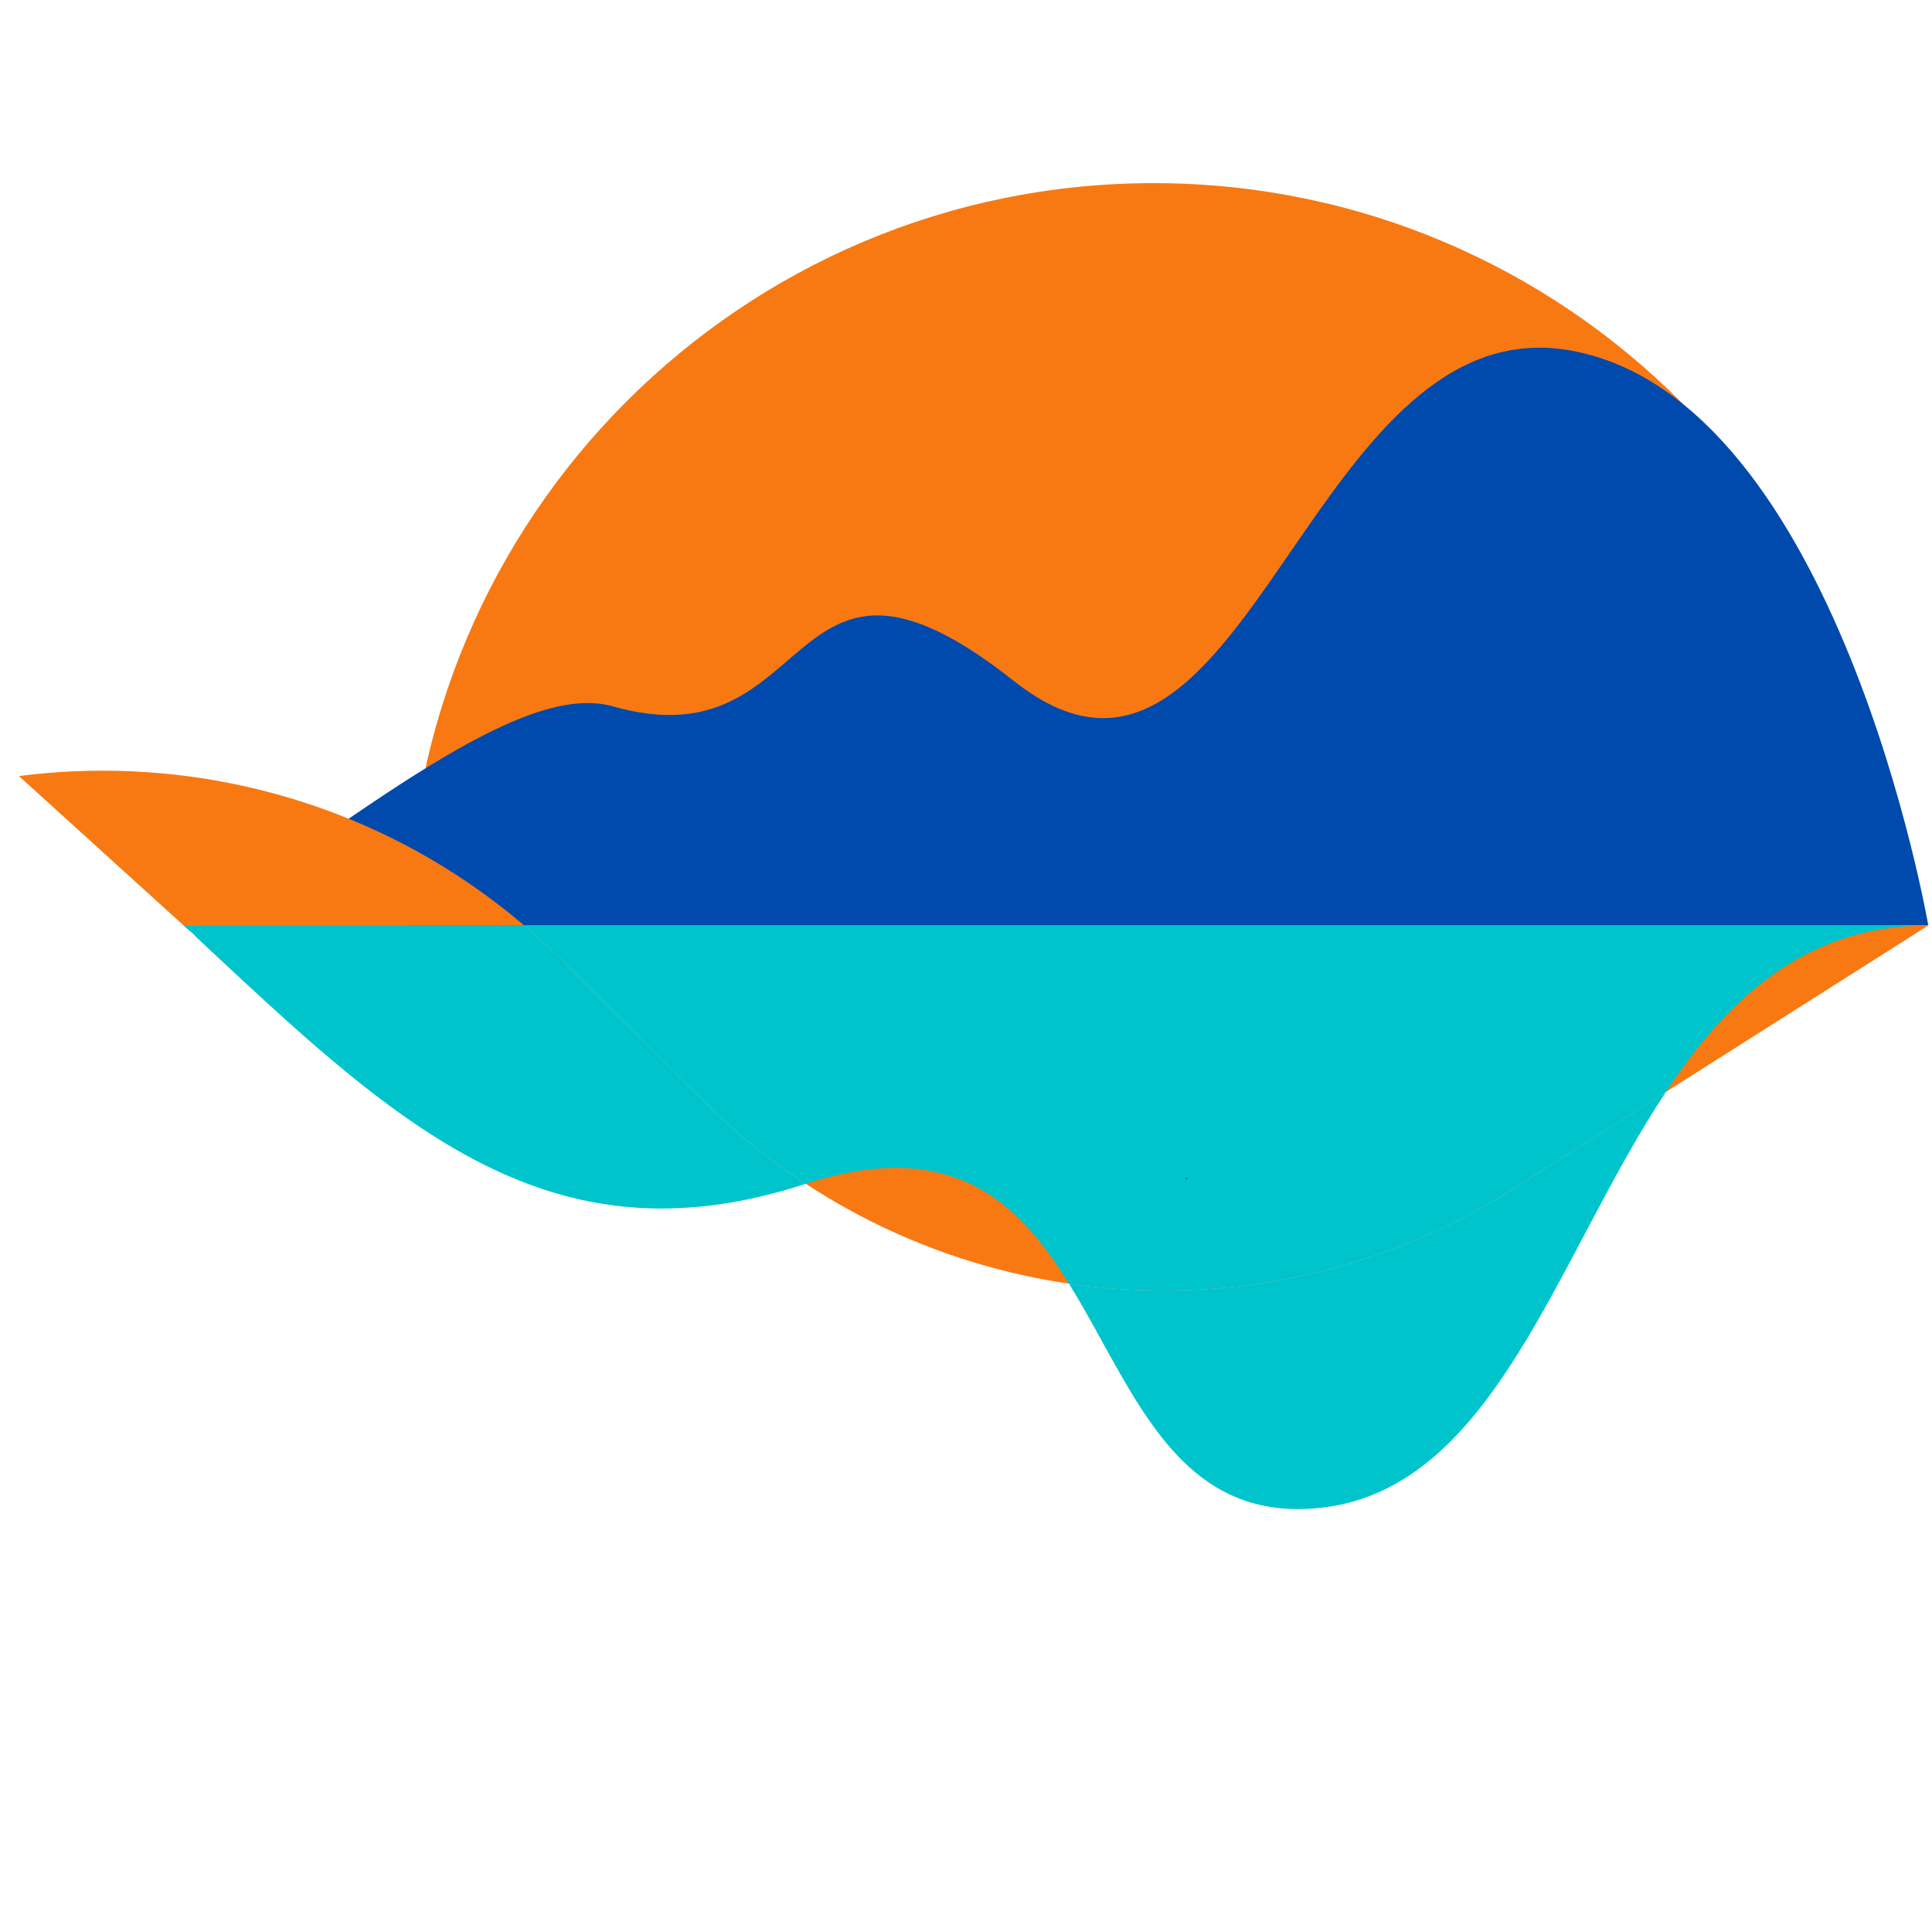
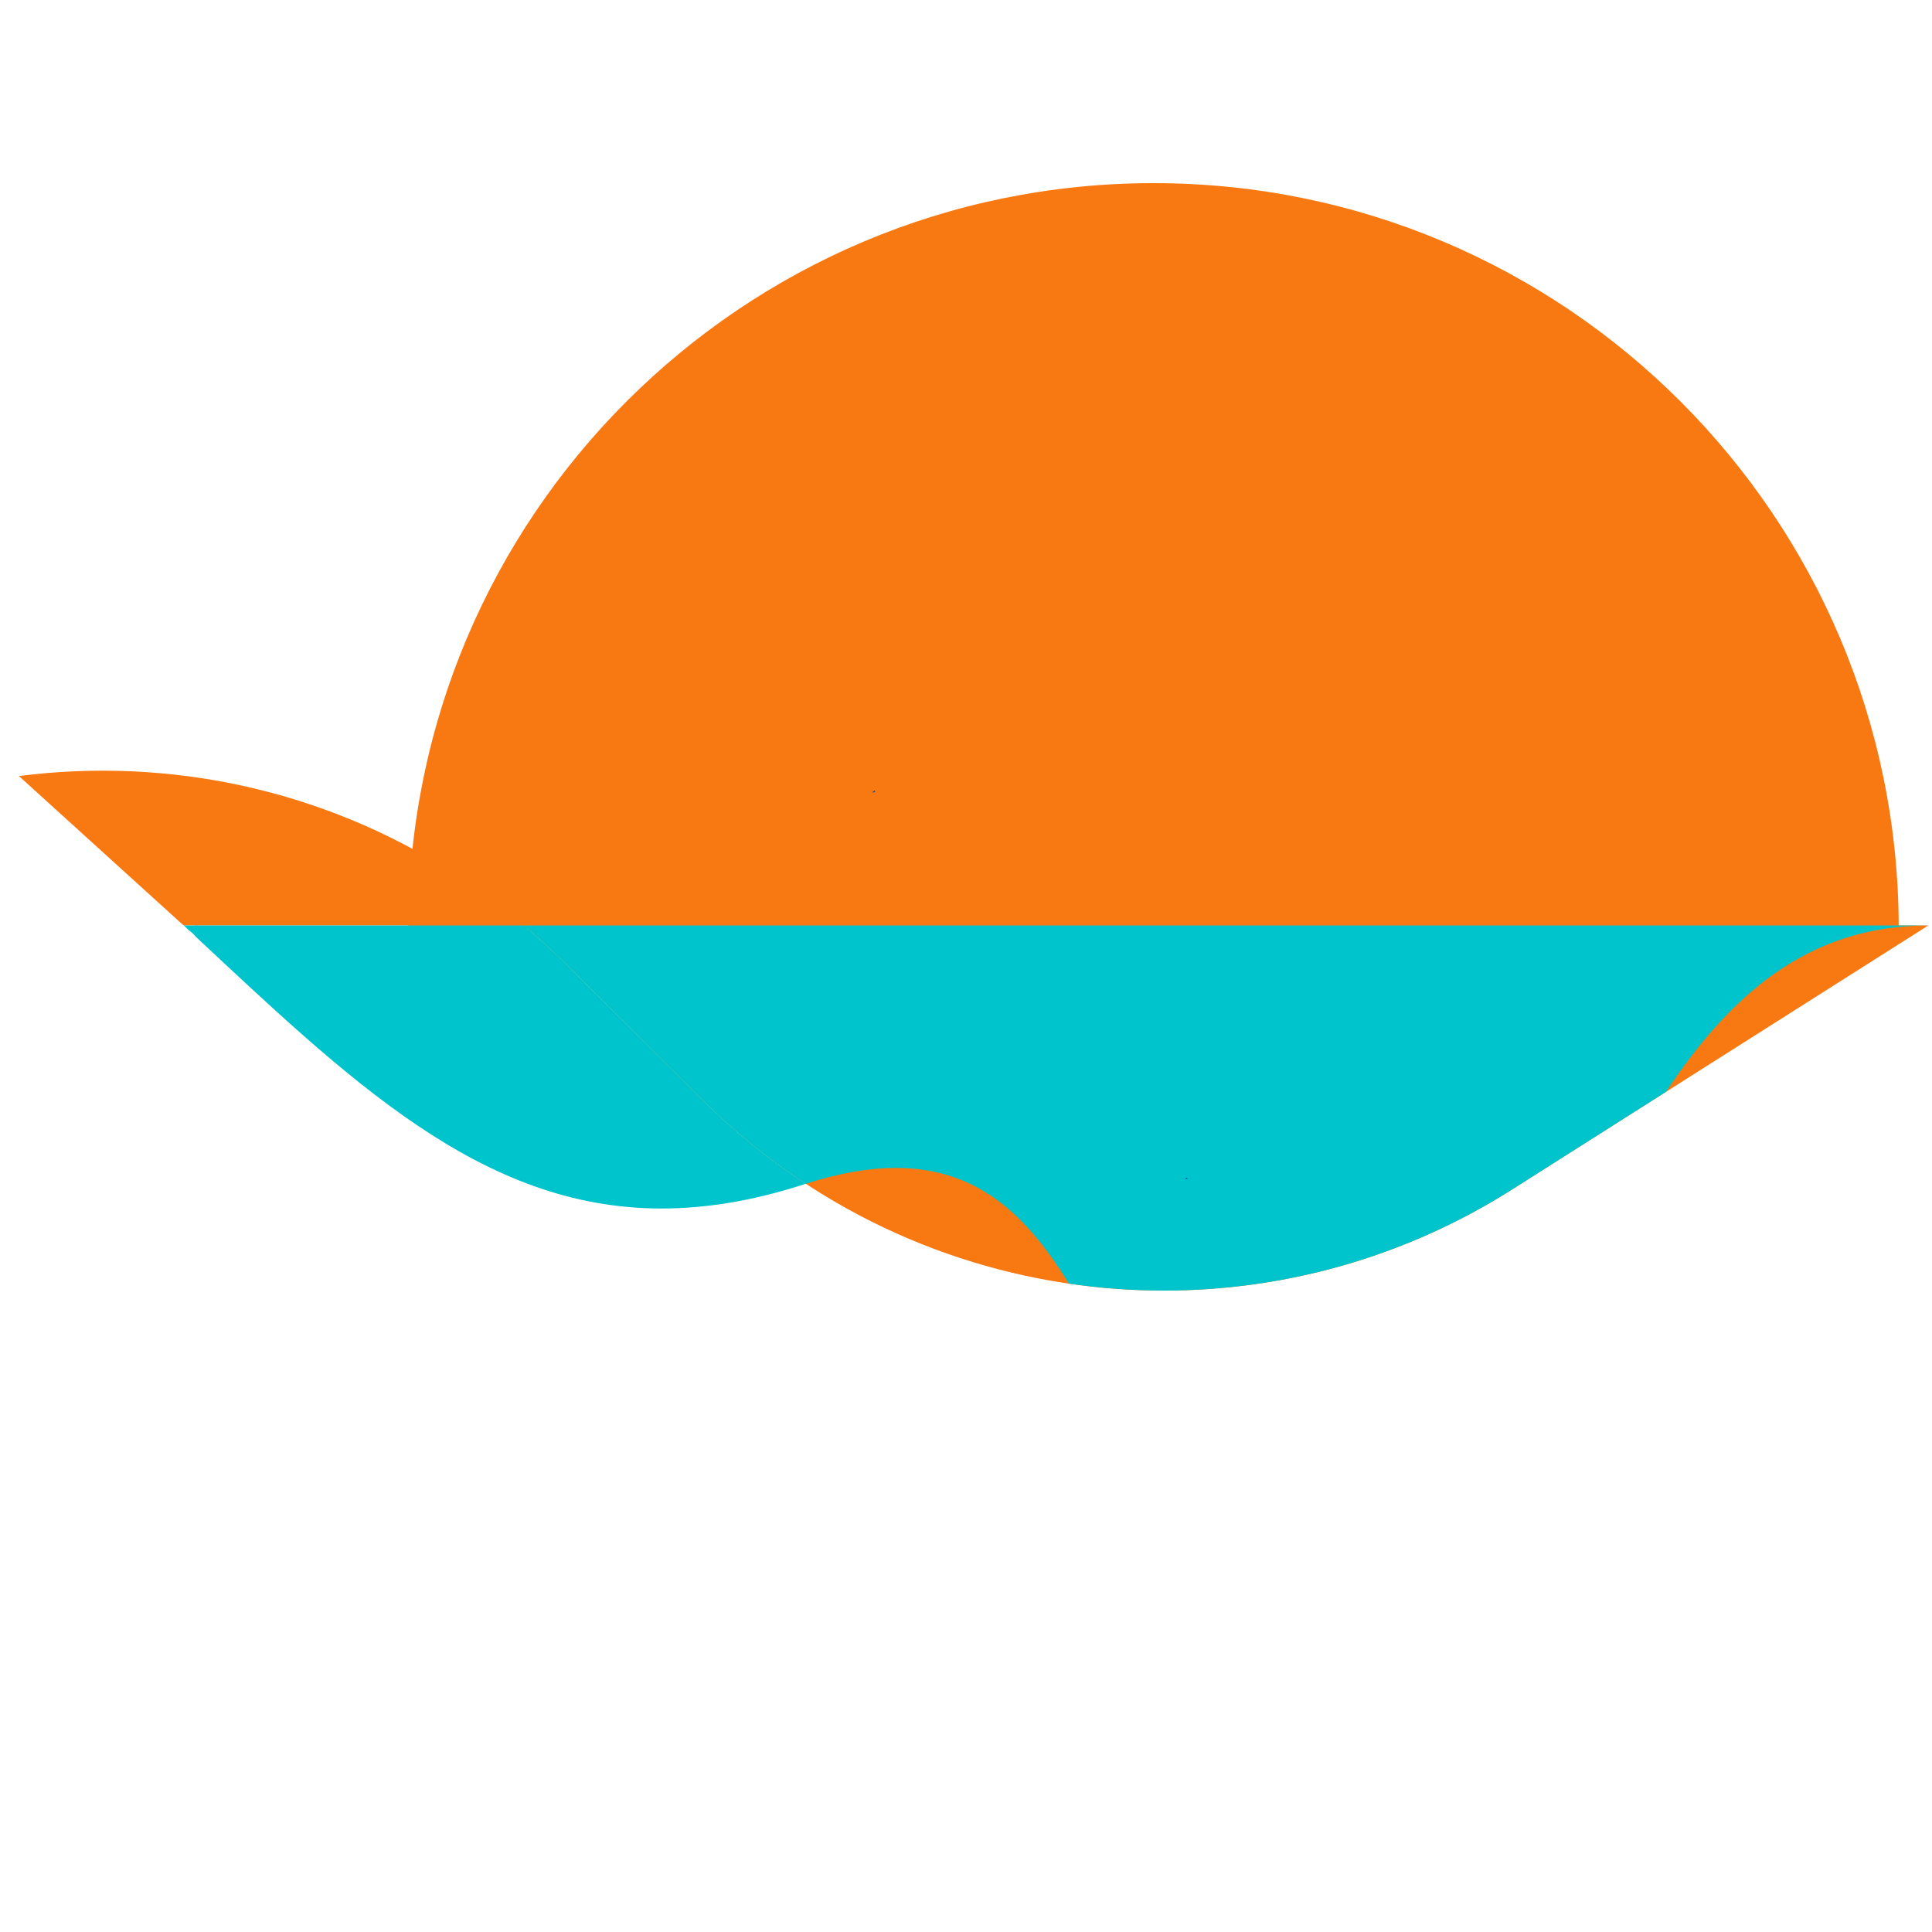
<svg xmlns="http://www.w3.org/2000/svg" width="500" zoomAndPan="magnify" viewBox="0 0 375 375" height="500" preserveAspectRatio="xMidYMid meet" version="1.2">
  <defs>
    <clipPath id="bca6fe287a">
      <path d="M 79 35 L 369 35 L 369 181 L 79 181 Z M 79 35 " />
    </clipPath>
    <clipPath id="aba890f2d1">
      <path d="M 72.848 29.145 L 374.938 29.145 L 374.938 186.59 L 72.848 186.59 Z M -239.398 130.238 L -229.863 283.582 L 127.695 289.141 L 37.637 181.379 L 34.73 178.809 L 3.434 150.414 Z M -239.398 130.238 " />
    </clipPath>
    <clipPath id="219d210775">
-       <path d="M 0 67 L 375 67 L 375 239 L 0 239 Z M 0 67 " />
-     </clipPath>
+       </clipPath>
    <clipPath id="76e880c11c">
      <path d="M -249.129 61.09 L 380.684 61.09 L 380.684 244.883 L -249.129 244.883 Z M -239.398 130.238 L -229.863 283.582 L 127.695 289.141 L 37.637 181.379 L 34.73 178.809 L 3.434 150.414 Z M -239.398 130.238 " />
    </clipPath>
    <clipPath id="7627b5a52f">
      <path d="M 0 149 L 375 149 L 375 251 L 0 251 Z M 0 149 " />
    </clipPath>
    <clipPath id="782f2af832">
      <path d="M -249.129 143.188 L 380.684 143.188 L 380.684 256.902 L -249.129 256.902 Z M -239.398 130.238 L -229.863 283.582 L 127.695 289.141 L 37.637 181.379 L 34.73 178.809 L 3.434 150.414 Z M -239.398 130.238 " />
    </clipPath>
    <clipPath id="d6ae9a31b2">
      <path d="M 32 179 L 157 179 L 157 235 L 32 235 Z M 32 179 " />
    </clipPath>
    <clipPath id="867c2dec45">
      <path d="M 26.113 173.23 L 162.793 173.23 L 162.793 240.973 L 26.113 240.973 Z M -239.398 130.238 L -229.863 283.582 L 127.695 289.141 L 37.637 181.379 L 34.73 178.809 L 3.434 150.414 Z M -239.398 130.238 " />
    </clipPath>
    <clipPath id="ac057ff2df">
      <path d="M 34 179 L 39 179 L 39 181 L 34 181 Z M 34 179 " />
    </clipPath>
    <clipPath id="6691078ecb">
      <path d="M 27.879 173.203 L 44.762 173.203 L 44.762 187.273 L 27.879 187.273 Z M -239.398 130.238 L -229.863 283.582 L 127.695 289.141 L 37.637 181.379 L 34.73 178.809 L 3.434 150.414 Z M -239.398 130.238 " />
    </clipPath>
    <clipPath id="eafdd5ad51">
-       <path d="M 207 211 L 324 211 L 324 293 L 207 293 Z M 207 211 " />
-     </clipPath>
+       </clipPath>
    <clipPath id="0c9a881736">
-       <path d="M 201.082 205.527 L 329.762 205.527 L 329.762 299.312 L 201.082 299.312 Z M -239.398 130.238 L -229.863 283.582 L 127.695 289.141 L 37.637 181.379 L 34.73 178.809 L 3.434 150.414 Z M -239.398 130.238 " />
-     </clipPath>
+       </clipPath>
    <clipPath id="24f8c8fa9f">
      <path d="M 0 150 L 375 150 L 375 251 L 0 251 Z M 0 150 " />
    </clipPath>
    <clipPath id="d95d160d7e">
      <path d="M -249.129 144.34 L 380.684 144.34 L 380.684 256.902 L -249.129 256.902 Z M -239.398 130.238 L -229.863 283.582 L 127.695 289.141 L 37.637 181.379 L 34.73 178.809 L 3.434 150.414 Z M -239.398 130.238 " />
    </clipPath>
    <clipPath id="eee027a269">
      <path d="M 169 153 L 170 153 L 170 154 L 169 154 Z M 169 153 " />
    </clipPath>
    <clipPath id="1b7ffb5323">
      <path d="M 162.973 147 L 176.27 147 L 176.27 160.25 L 162.973 160.25 Z M -239.398 130.238 L -229.863 283.582 L 127.695 289.141 L 37.637 181.379 L 34.73 178.809 L 3.434 150.414 Z M -239.398 130.238 " />
    </clipPath>
    <clipPath id="8d2bae1ad4">
      <path d="M 169.867 153.691 C 168.812 154.172 169.773 153.402 169.773 153.402 " />
    </clipPath>
    <clipPath id="7eb0dcbb8d">
      <path d="M 230 228 L 230.988 228 L 230.988 229 L 230 229 Z M 230 228 " />
    </clipPath>
    <clipPath id="b75dd213ad">
      <path d="M 223.656 222.172 L 236.938 222.172 L 236.938 235.293 L 223.656 235.293 Z M -239.398 130.238 L -229.863 283.582 L 127.695 289.141 L 37.637 181.379 L 34.73 178.809 L 3.434 150.414 Z M -239.398 130.238 " />
    </clipPath>
    <clipPath id="c7ecba564b">
      <path d="M 230.539 228.762 C 229.578 229.145 230.348 228.57 230.348 228.57 " />
    </clipPath>
  </defs>
  <g id="775aa63627">
    <g clip-rule="nonzero" clip-path="url(#bca6fe287a)">
      <g clip-rule="nonzero" clip-path="url(#aba890f2d1)">
        <path style=" stroke:none;fill-rule:nonzero;fill:#f87912;fill-opacity:1;" d="M 79.246 180.191 L 368.539 180.191 C 368.539 100.305 303.777 35.547 223.895 35.547 C 144.008 35.547 79.246 100.305 79.246 180.191 Z M 79.246 180.191 " />
      </g>
    </g>
    <g clip-rule="nonzero" clip-path="url(#219d210775)">
      <g clip-rule="nonzero" clip-path="url(#76e880c11c)">
        <path style=" stroke:none;fill-rule:nonzero;fill:#004aad;fill-opacity:1;" d="M -106.078 238.48 C -3.316 238.48 83.574 126.949 119.004 137.117 C 135.871 141.891 144.332 135.5 151.816 129.121 C 162.156 120.281 170.598 111.438 196.805 132.188 C 221.613 151.824 236.277 127.625 253.02 103.441 C 266.746 83.609 281.863 63.785 305.113 68.082 C 356.723 77.652 374.281 179.633 374.281 179.633 L -242.727 179.633 C -242.727 179.633 -177.711 238.48 -106.078 238.48 " />
      </g>
    </g>
    <g clip-rule="nonzero" clip-path="url(#7627b5a52f)">
      <g clip-rule="nonzero" clip-path="url(#782f2af832)">
        <path style=" stroke:none;fill-rule:nonzero;fill:#f87912;fill-opacity:1;" d="M -221.156 194.109 C -172.789 226.621 -108.387 221.84 -65.406 182.555 C -64.328 181.48 -63.094 180.551 -62.016 179.633 L -242.727 179.633 L -221.156 194.109 M 136.414 213.527 C 178.316 255.27 243.488 262.516 293.402 230.938 L 374.281 179.633 L 101.746 179.633 C 104.211 181.785 106.832 184.098 109.145 186.41 L 136.414 213.527 M -62.016 179.633 L 101.746 179.633 C 54.918 139.727 -14.566 139.422 -62.016 179.633 " />
      </g>
    </g>
    <g clip-rule="nonzero" clip-path="url(#d6ae9a31b2)">
      <g clip-rule="nonzero" clip-path="url(#867c2dec45)">
        <path style=" stroke:none;fill-rule:nonzero;fill:#00c4cc;fill-opacity:1;" d="M 38.031 179.633 L 101.746 179.633 C 104.211 181.785 106.832 184.098 109.145 186.41 L 136.414 213.527 C 142.609 219.699 149.309 225.117 156.395 229.77 C 156.316 229.797 156.227 229.832 156.133 229.852 C 146.168 233.098 136.996 234.57 128.402 234.57 C 93.336 234.57 67.848 209.707 36.492 180.406 C 37.004 180.055 26.297 182.012 38.031 179.633 " />
      </g>
    </g>
    <g clip-rule="nonzero" clip-path="url(#ac057ff2df)">
      <g clip-rule="nonzero" clip-path="url(#6691078ecb)">
        <path style=" stroke:none;fill-rule:nonzero;fill:#00c4cc;fill-opacity:1;" d="M 35.348 179.633 L 38.305 179.637 C 38.918 182.445 34.281 179.602 34.281 179.602 " />
      </g>
    </g>
    <g clip-rule="nonzero" clip-path="url(#eafdd5ad51)">
      <g clip-rule="nonzero" clip-path="url(#0c9a881736)">
        <path style=" stroke:none;fill-rule:nonzero;fill:#00c4cc;fill-opacity:1;" d="M 323.363 211.926 C 302.227 243.758 290.211 288.246 257.199 292.562 C 255.359 292.797 253.602 292.91 251.922 292.91 C 231.629 292.91 222.738 276.355 213.598 259.797 C 211.609 256.199 209.621 252.598 207.484 249.156 C 213.582 250.055 219.727 250.5 225.898 250.5 C 249.188 250.5 272.613 244.086 293.402 230.938 L 323.363 211.926 " />
      </g>
    </g>
    <g clip-rule="nonzero" clip-path="url(#24f8c8fa9f)">
      <g clip-rule="nonzero" clip-path="url(#d95d160d7e)">
        <path style=" stroke:none;fill-rule:nonzero;fill:#00c4cc;fill-opacity:1;" d="M 2.844 150.742 C 14.227 160.617 12.504 173.824 26.465 181.879 L -62.016 179.633 C -42.973 163.5 -20.402 153.887 2.844 150.742 M -242.727 179.633 L -88.051 179.633 C -96.418 189.656 -105.434 200.617 -114.289 210.281 C -126.102 213.82 -138.367 215.605 -150.648 215.605 C -175.129 215.605 -199.711 208.52 -221.156 194.109 L -242.727 179.633 M 101.746 179.633 L 374.281 179.633 C 350.555 179.633 335.469 193.699 323.363 211.926 L 293.402 230.938 C 272.613 244.086 249.188 250.5 225.898 250.5 C 219.727 250.5 213.582 250.055 207.484 249.156 C 199.836 236.82 190.488 226.691 173.867 226.691 C 168.781 226.691 163.004 227.645 156.395 229.77 C 149.309 225.117 142.609 219.699 136.414 213.527 L 109.145 186.41 C 106.832 184.098 104.211 181.785 101.746 179.633 " />
      </g>
    </g>
    <g clip-rule="nonzero" clip-path="url(#eee027a269)">
      <g clip-rule="nonzero" clip-path="url(#1b7ffb5323)">
        <g clip-rule="nonzero" clip-path="url(#8d2bae1ad4)">
          <path style=" stroke:none;fill-rule:nonzero;fill:#004aad;fill-opacity:1;" d="M 164.973 149.562 L 173.816 149.562 L 173.816 158.012 L 164.973 158.012 Z M 164.973 149.562 " />
        </g>
      </g>
    </g>
    <g clip-rule="nonzero" clip-path="url(#7eb0dcbb8d)">
      <g clip-rule="nonzero" clip-path="url(#b75dd213ad)">
        <g clip-rule="nonzero" clip-path="url(#c7ecba564b)">
          <path style=" stroke:none;fill-rule:nonzero;fill:#004aad;fill-opacity:1;" d="M 225.836 224.73 L 234.484 224.73 L 234.484 233.082 L 225.836 233.082 Z M 225.836 224.73 " />
        </g>
      </g>
    </g>
  </g>
</svg>